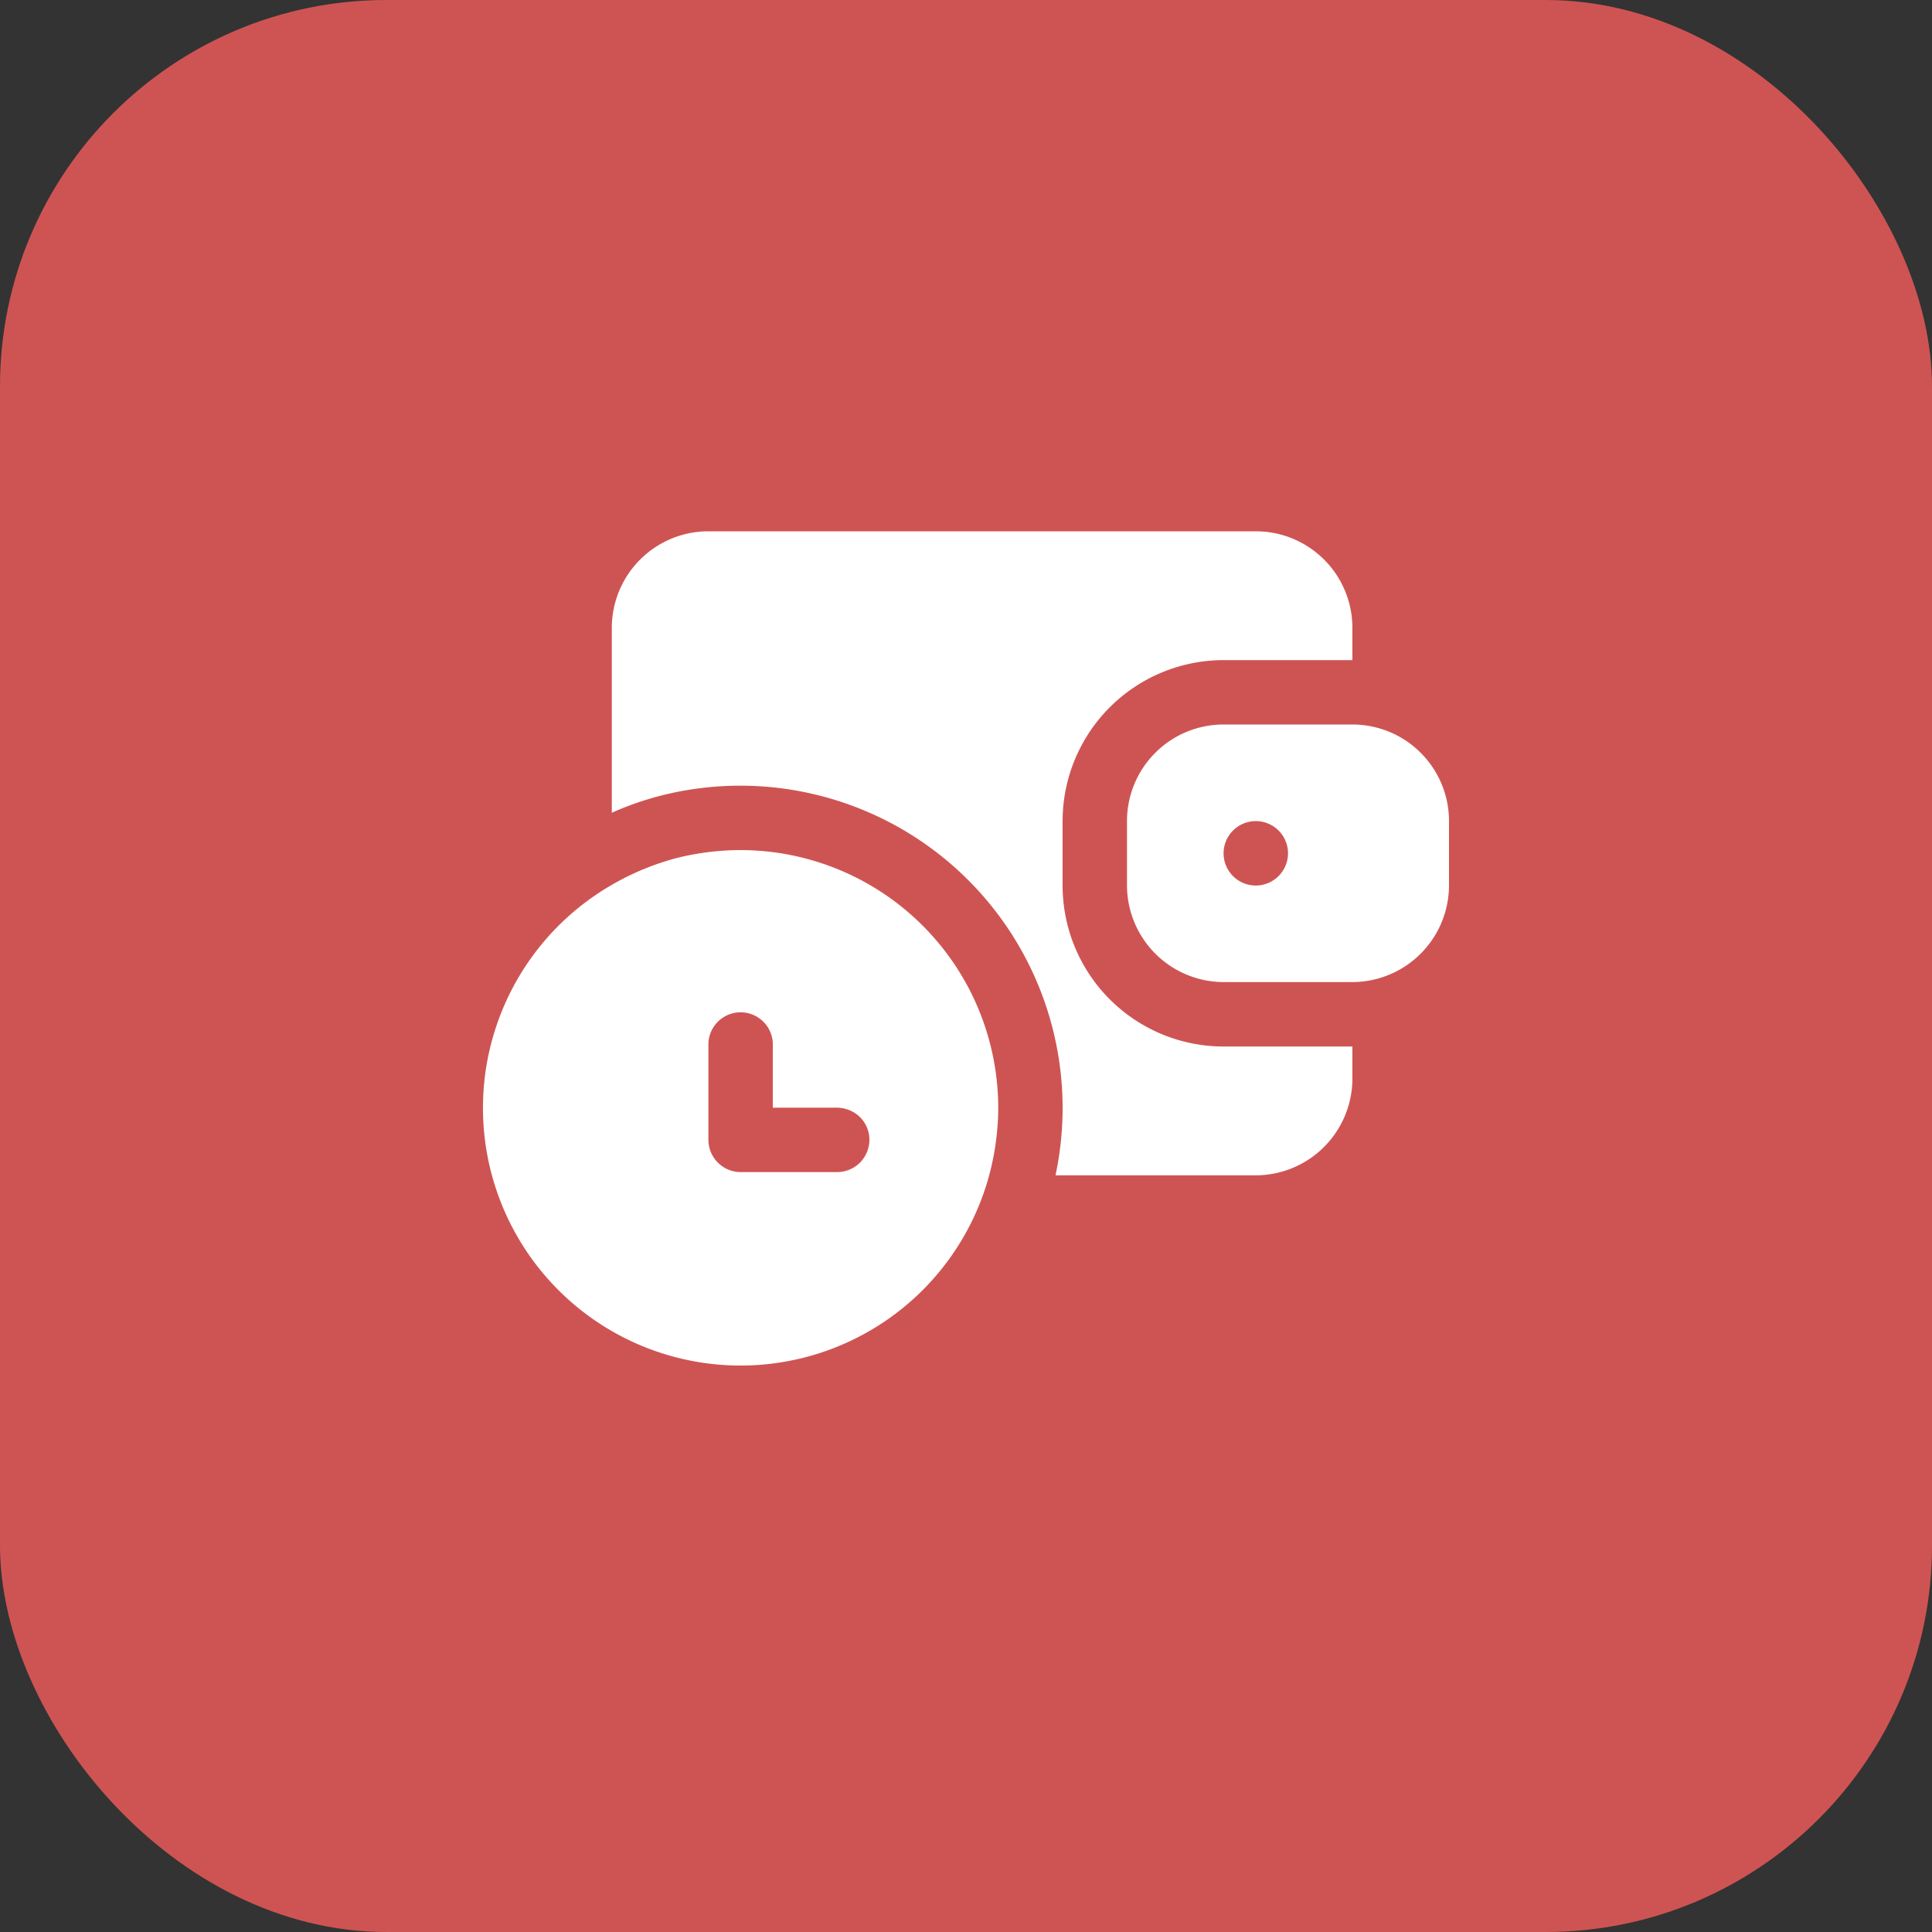
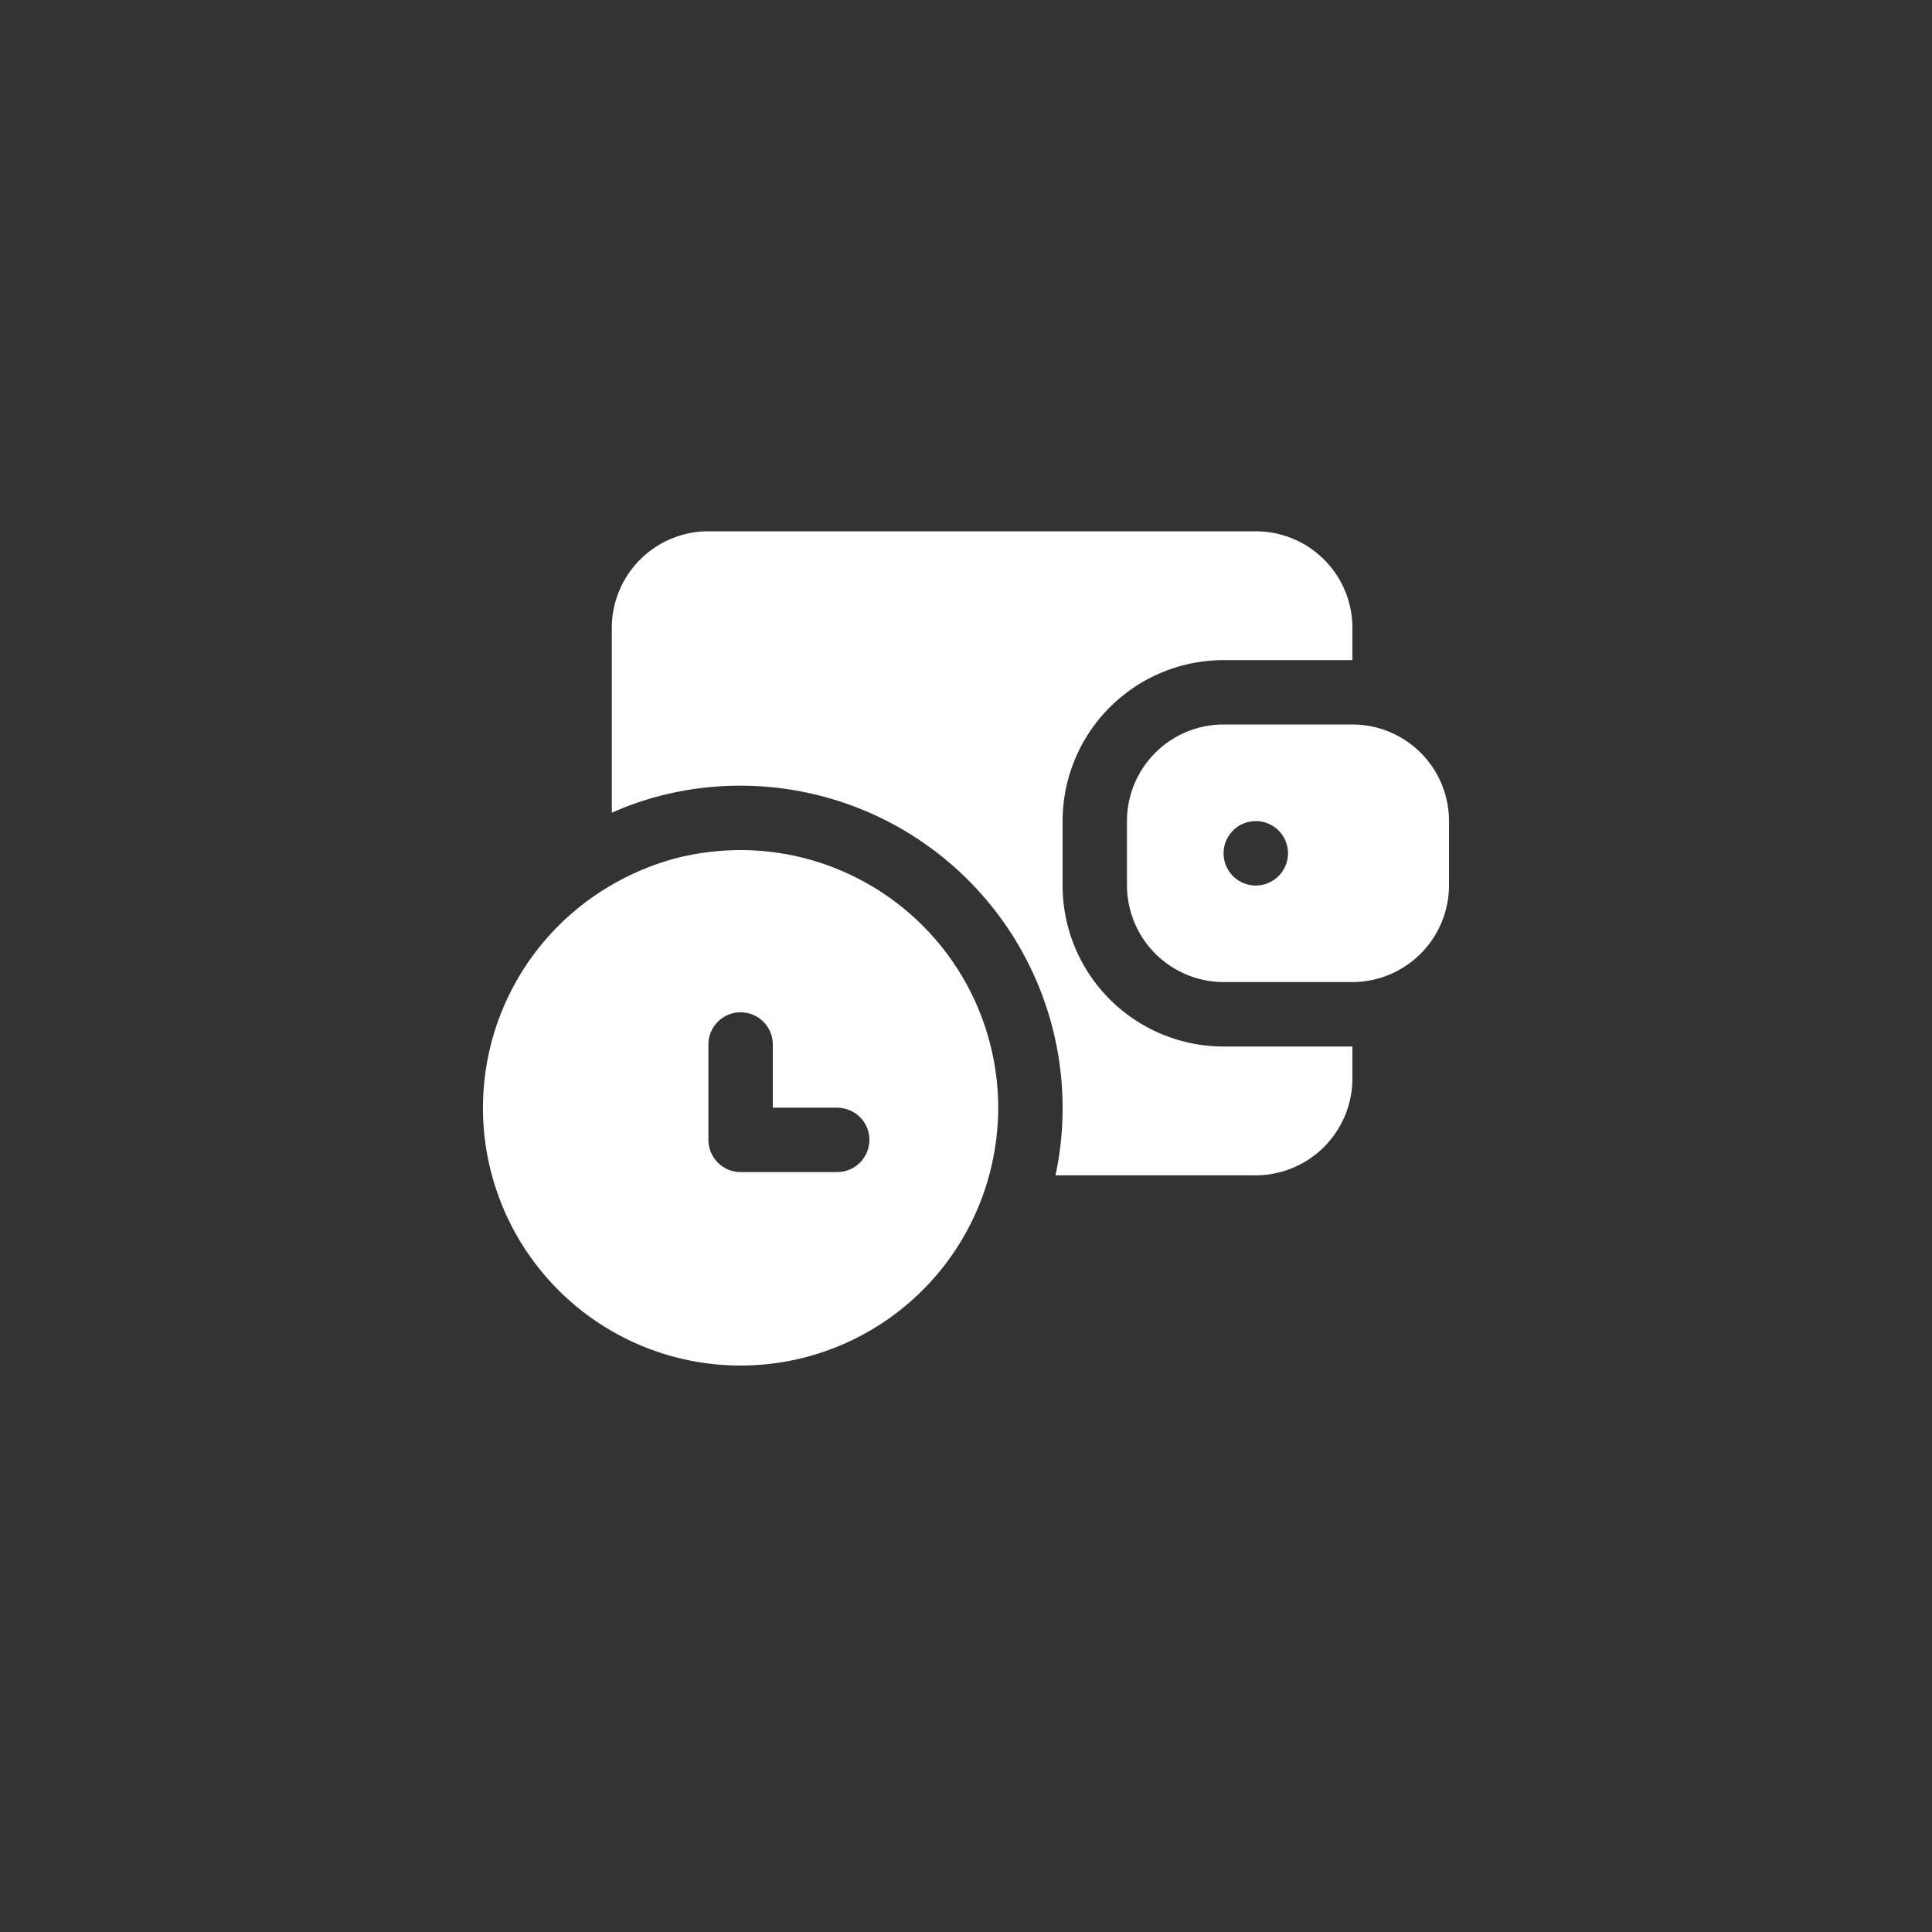
<svg xmlns="http://www.w3.org/2000/svg" width="40" height="40" viewBox="0 0 40 40">
  <rect x="0" y="0" width="40" height="40" fill="#333333" stroke="none" />
  <g id="Group_4359" data-name="Group 4359" transform="translate(-752 -1392)">
-     <rect id="Rectangle_2660" data-name="Rectangle 2660" width="40" height="40" rx="8" transform="translate(752 1392)" fill="#ce5453" />
    <path id="Path_12843" data-name="Path 12843" d="M16.333,13.767H19v.667a2.006,2.006,0,0,1-2,2H12.853A6.7,6.7,0,0,0,13,15.1v-.067A6.673,6.673,0,0,0,5,8.5a6.354,6.354,0,0,0-1.333.427V5.1a2,2,0,0,1,2-2H17a2,2,0,0,1,2,2v.667H16.333A3.335,3.335,0,0,0,13,9.1v1.333A3.335,3.335,0,0,0,16.333,13.767ZM21,9.1v1.333a2.006,2.006,0,0,1-2,2H16.333a2.006,2.006,0,0,1-2-2V9.1a2,2,0,0,1,2-2H19A2,2,0,0,1,21,9.1Zm-3.333.667a.667.667,0,1,0-.667.667A.669.669,0,0,0,17.667,9.767Zm-6,5.267V15.1a5.5,5.5,0,0,1-.187,1.333A5.333,5.333,0,1,1,3.667,10.42,5.464,5.464,0,0,1,5,9.867,5.492,5.492,0,0,1,6.333,9.7,5.34,5.34,0,0,1,11.667,15.033ZM9,15.7a.659.659,0,0,0-.38-.6.7.7,0,0,0-.287-.067H7V13.7a.667.667,0,0,0-1.333,0v2a.669.669,0,0,0,.667.667h2A.669.669,0,0,0,9,15.7Z" transform="translate(761 1399.9)" fill="#fff" />
  </g>
</svg>